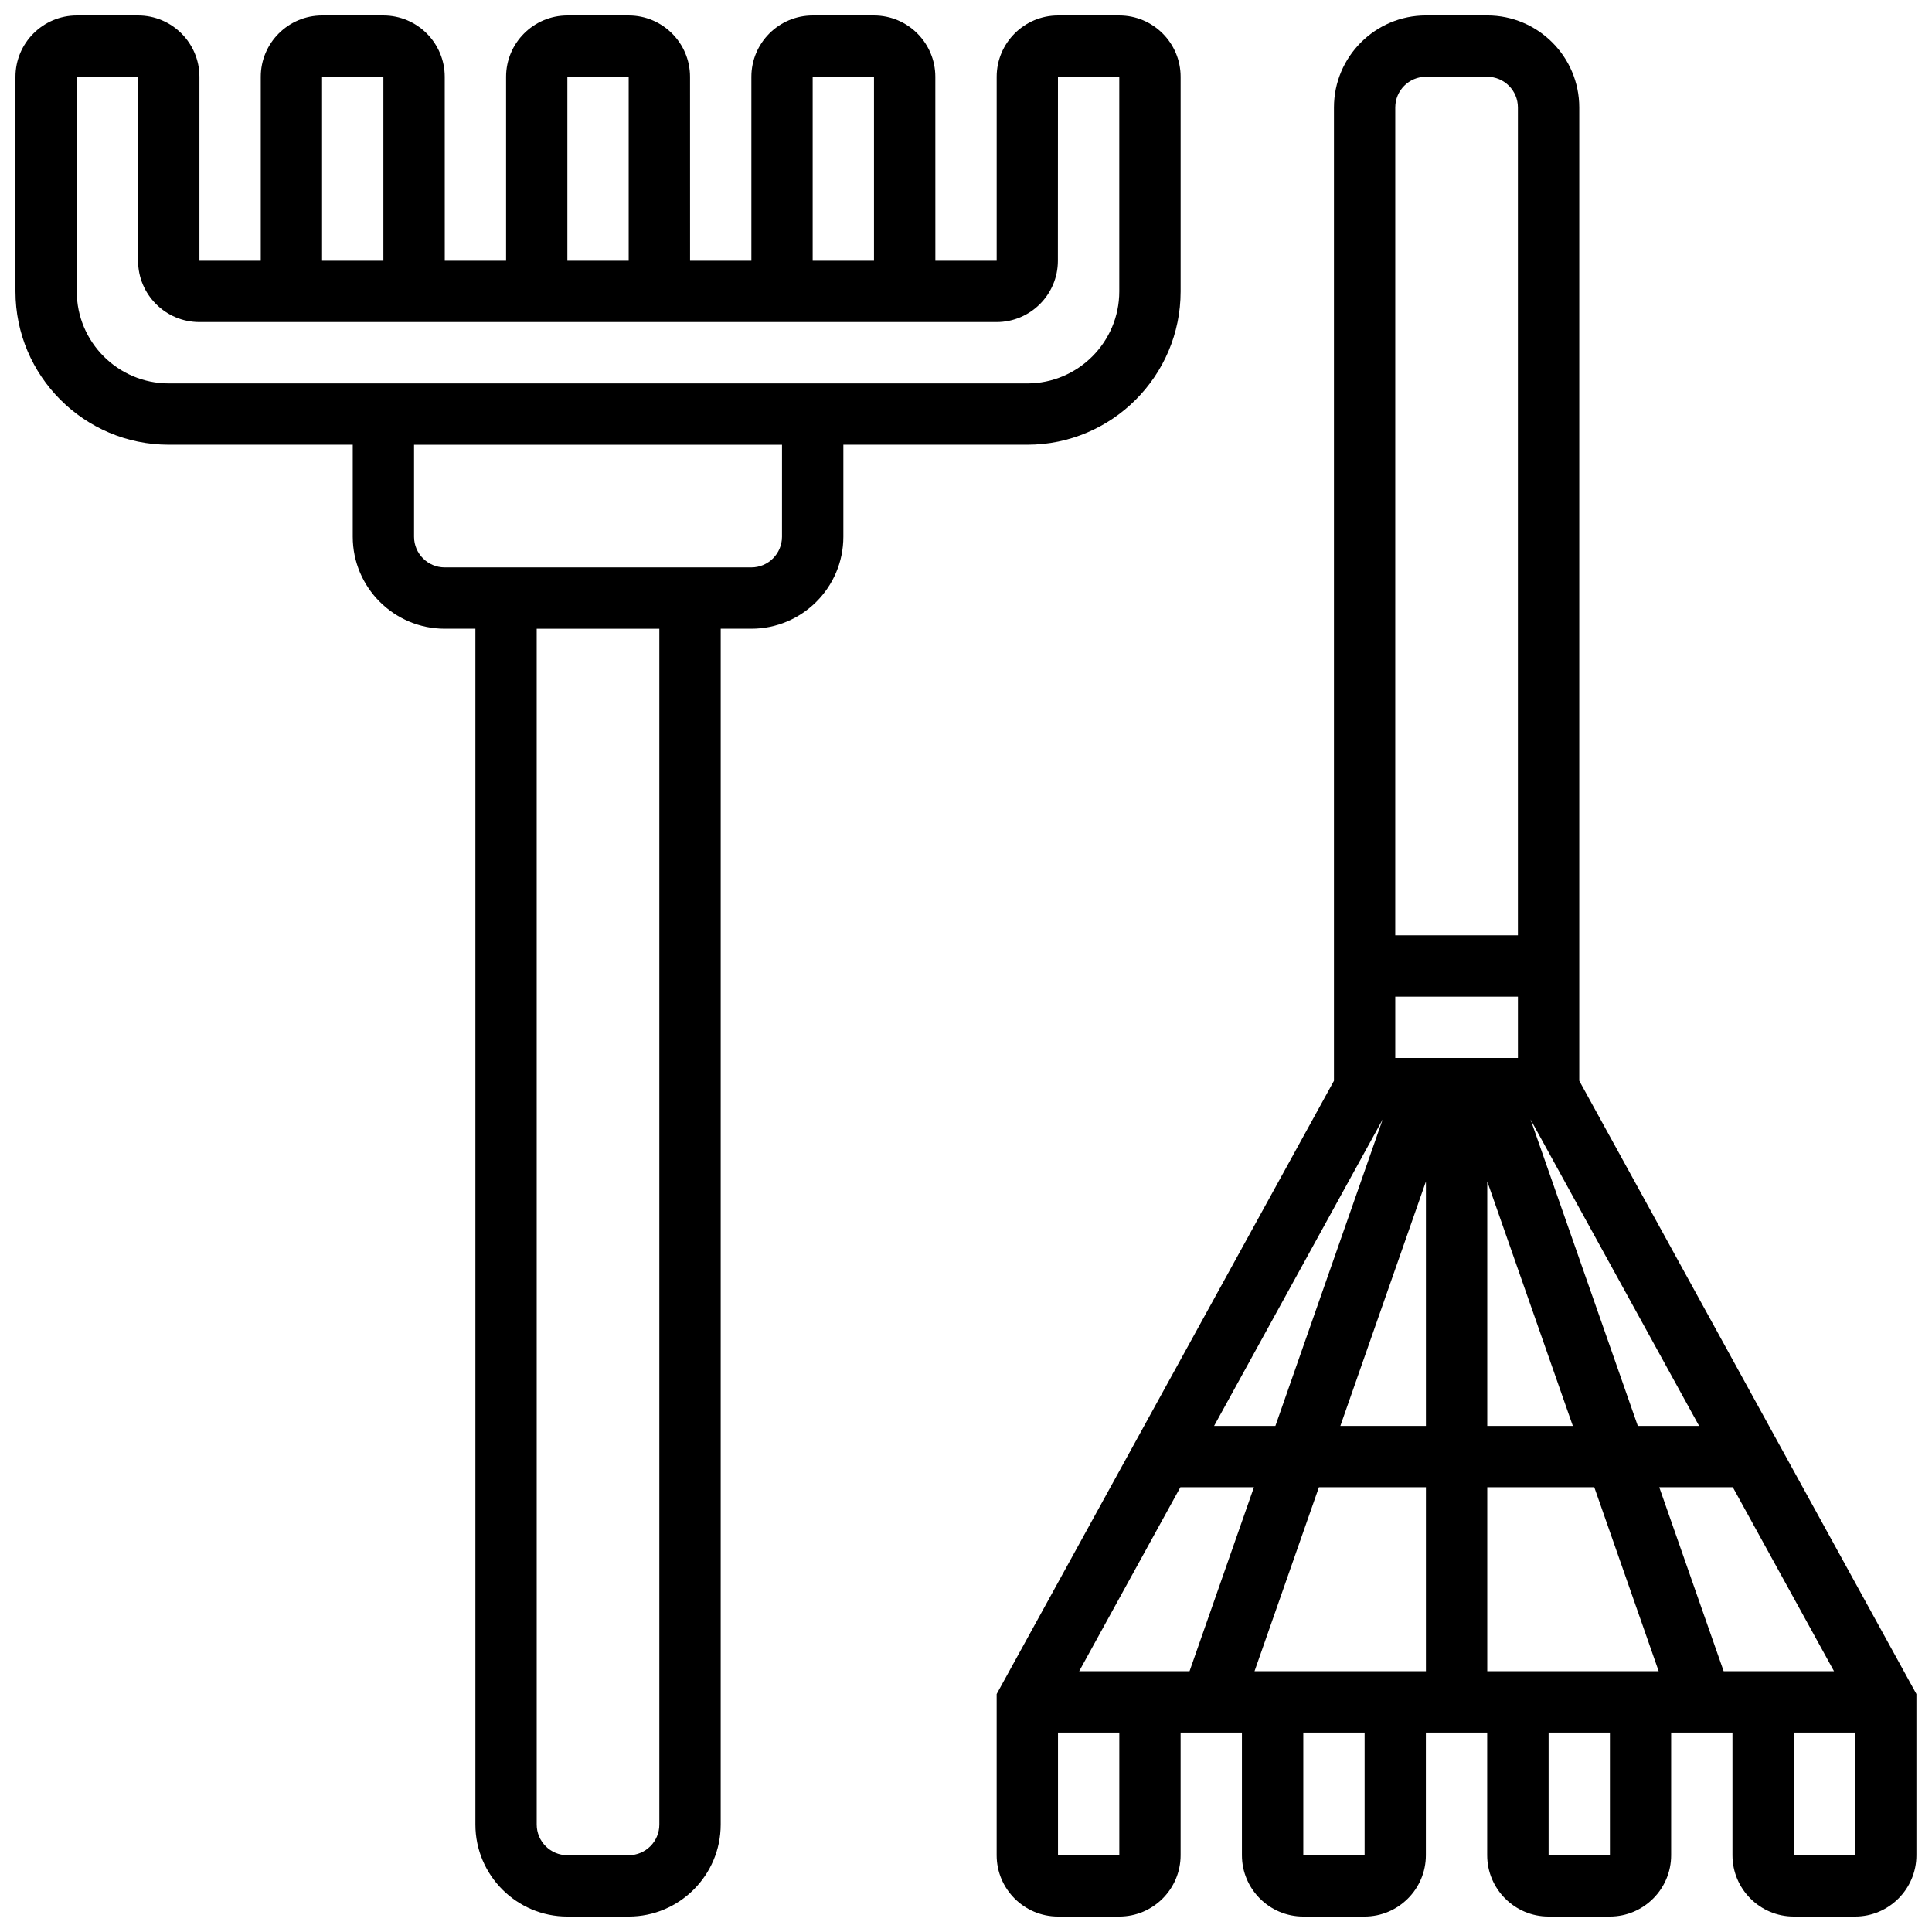
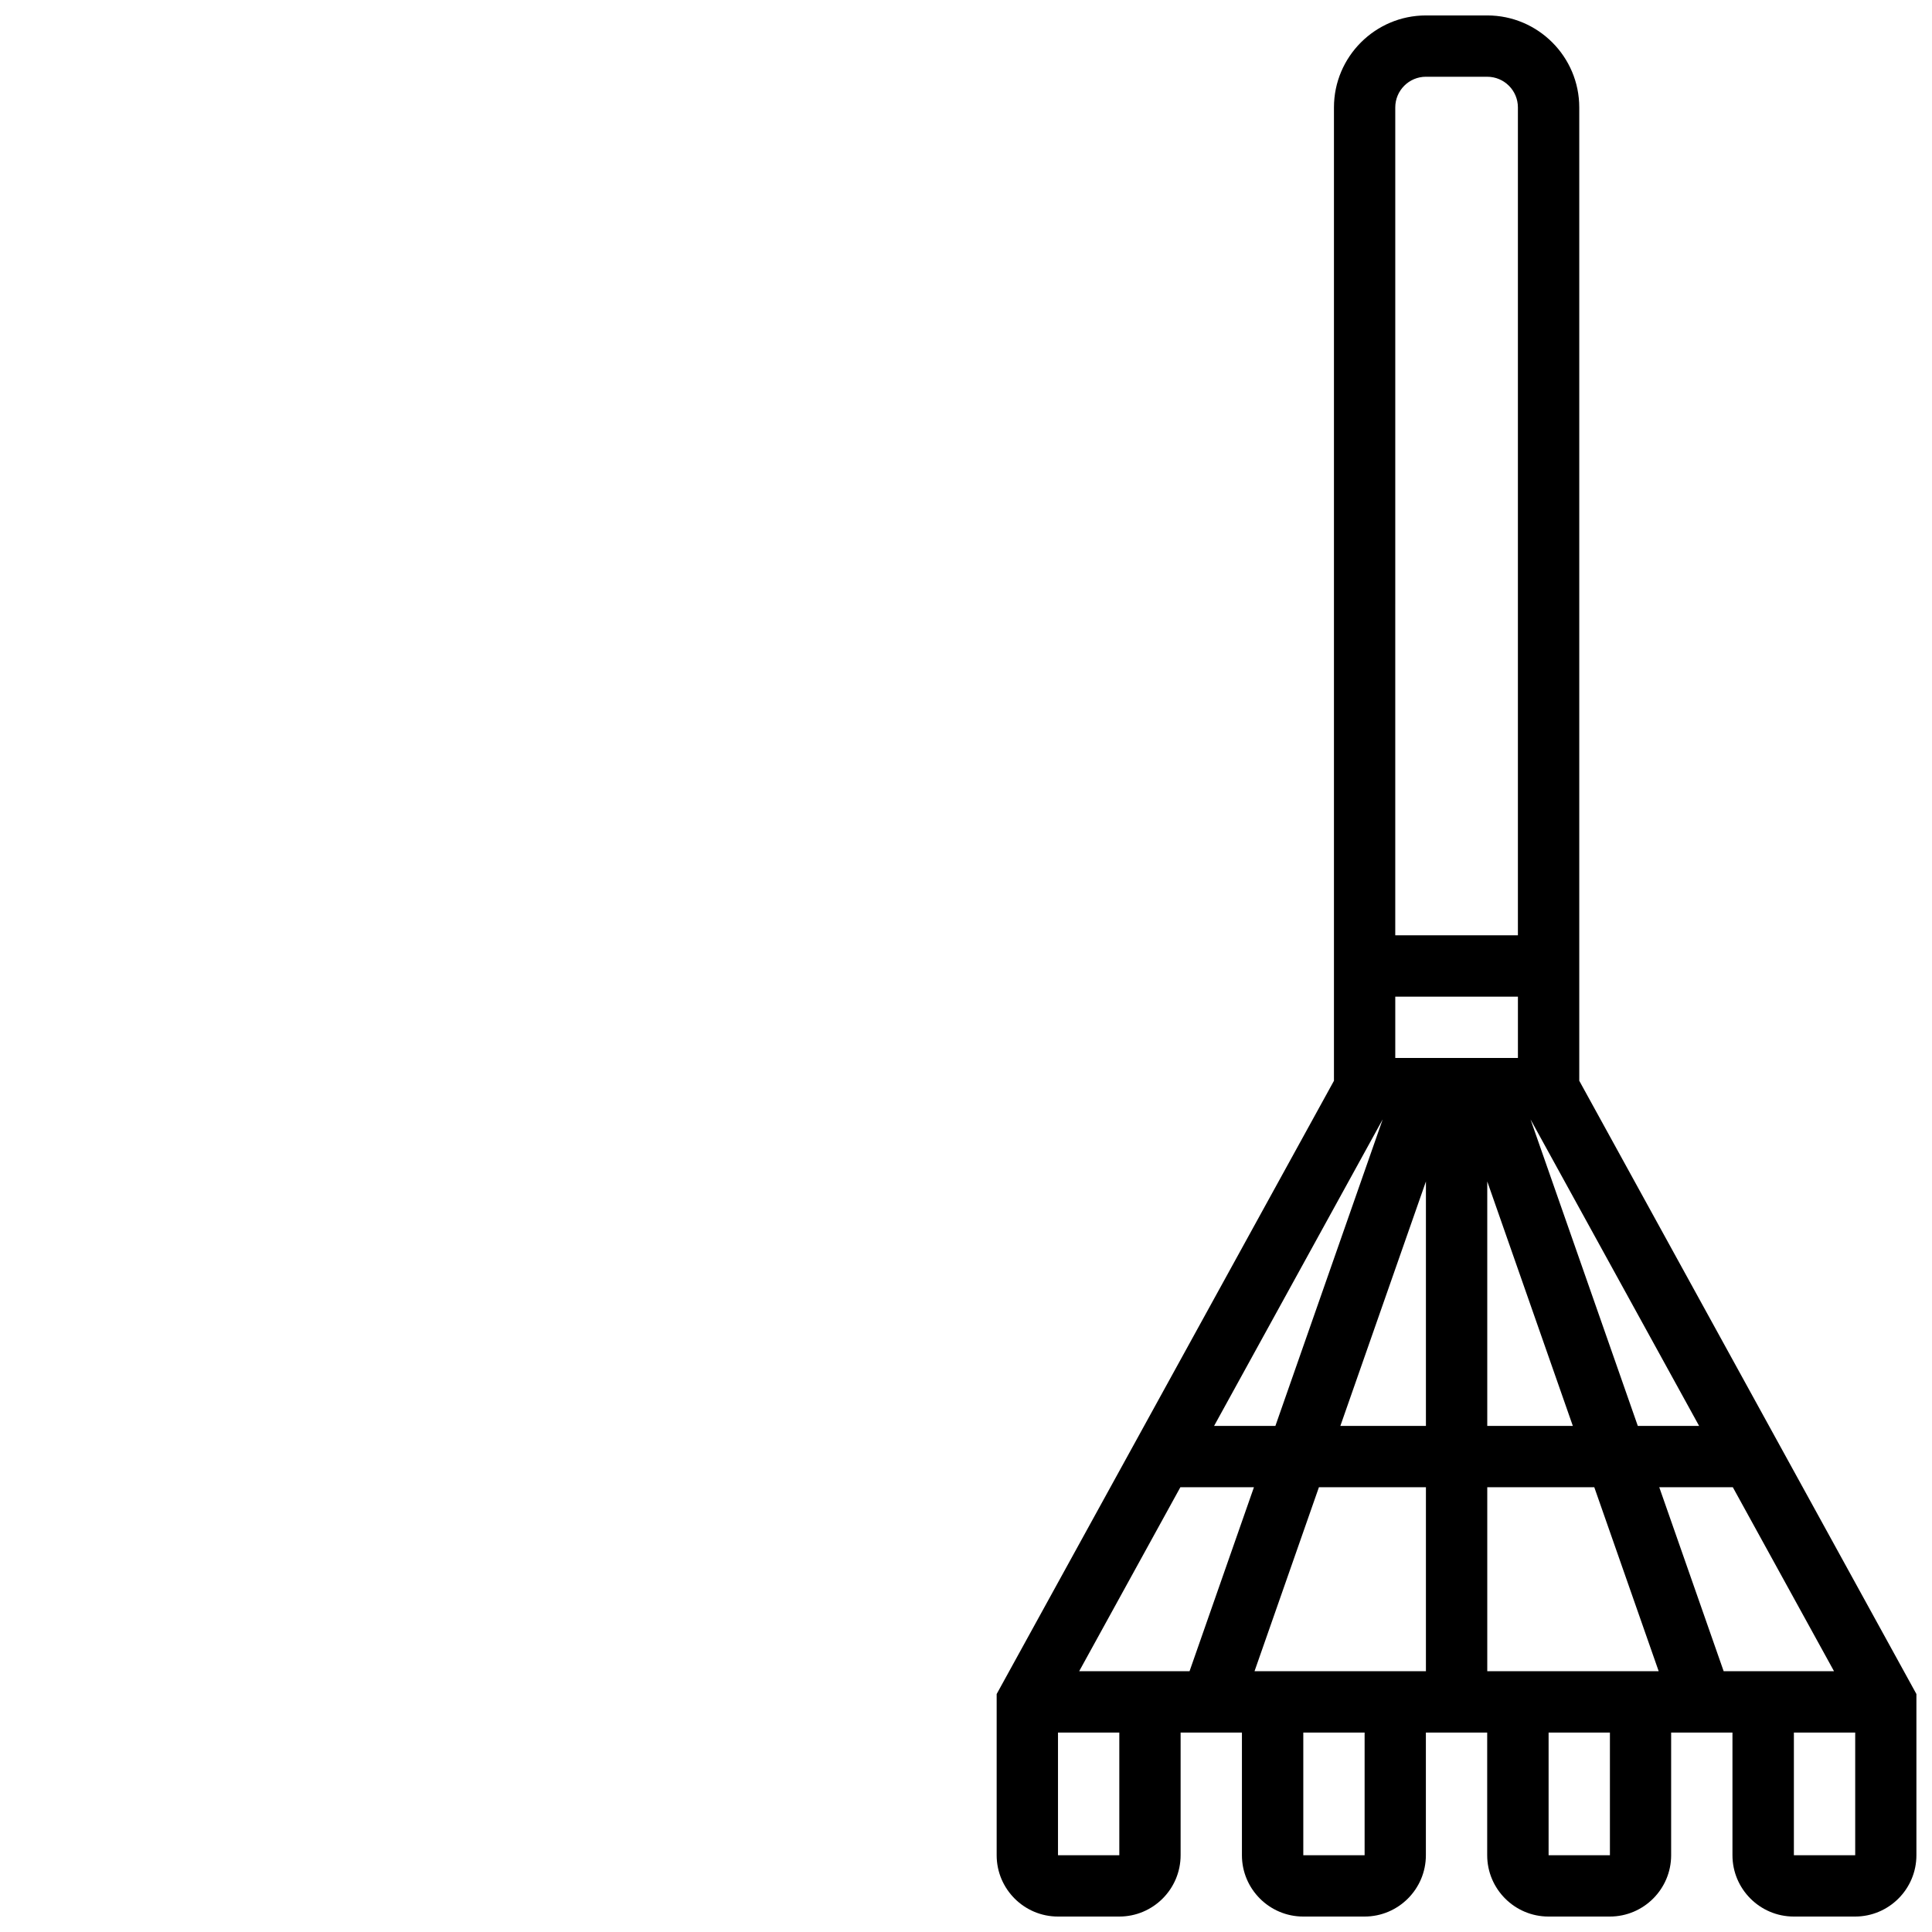
<svg xmlns="http://www.w3.org/2000/svg" width="800px" height="800px" version="1.1" viewBox="144 144 512 512">
  <defs>
    <clipPath id="b">
-       <path d="m148.09 148.09h308.91v503.81h-308.91z" />
-     </clipPath>
+       </clipPath>
    <clipPath id="a">
      <path d="m408 148.09h243.9v503.81h-243.9z" />
    </clipPath>
  </defs>
  <g>
    <g clip-path="url(#b)">
-       <path d="m416.25 261.86c22.402 0 40.629-18.227 40.629-40.629v-56.883c0-8.961-7.293-16.25-16.25-16.25h-16.25c-8.961 0-16.25 7.293-16.25 16.25v48.754h-16.25l-0.008-48.754c0-8.961-7.293-16.25-16.25-16.25h-16.25c-8.961 0-16.25 7.293-16.25 16.25v48.754h-16.25l-0.008-48.754c0-8.961-7.293-16.25-16.25-16.25h-16.25c-8.961 0-16.25 7.293-16.25 16.25v48.754h-16.25l-0.008-48.754c0-8.961-7.293-16.25-16.25-16.25h-16.254c-8.961 0-16.25 7.293-16.25 16.25v48.754l-16.254 0.004v-48.758c0-8.961-7.293-16.25-16.25-16.25h-16.254c-8.957 0-16.25 7.293-16.25 16.25v56.883c0 22.402 18.227 40.629 40.629 40.629h48.754v24.379c0 13.441 10.938 24.379 24.379 24.379h8.125v316.91c0 13.441 10.938 24.379 24.379 24.379h16.25c13.441 0 24.379-10.938 24.379-24.379l0.004-316.91h8.125c13.441 0 24.379-10.938 24.379-24.379v-24.379zm-56.883-97.512h16.25v48.754h-16.25zm-65.008 0h16.25v48.754h-16.25zm-65.008 0h16.25v48.754l-16.25 0.004zm-65.008 56.883v-56.883h16.25v48.754c0 8.961 7.293 16.25 16.25 16.25h211.26c8.961 0 16.25-7.293 16.25-16.25l0.02-48.754h16.25v56.883c0 13.441-10.934 24.379-24.379 24.379h-227.52c-13.441 0-24.379-10.938-24.379-24.379zm154.39 406.3c0 4.481-3.644 8.125-8.125 8.125h-16.25c-4.481 0-8.125-3.644-8.125-8.125l-0.004-316.91h32.504zm32.504-341.29c0 4.481-3.644 8.125-8.125 8.125h-81.258c-4.481 0-8.125-3.644-8.125-8.125v-24.379h97.512z" />
-     </g>
+       </g>
    <g clip-path="url(#a)">
      <path d="m562.52 430.41v-257.94c0-13.441-10.934-24.379-24.379-24.379h-16.25c-13.441 0-24.379 10.934-24.379 24.379v257.95l-89.387 162.52v42.715c0 8.961 7.293 16.25 16.25 16.25h16.25c8.961 0 16.25-7.293 16.25-16.25v-32.504h16.25v32.504c0 8.961 7.293 16.25 16.25 16.25h16.25c8.961 0 16.25-7.293 16.25-16.25v-32.504h16.25v32.504c0 8.961 7.293 16.25 16.25 16.25h16.25c8.961 0 16.25-7.293 16.25-16.25v-32.504h16.25v32.504c0 8.961 7.293 16.25 16.25 16.25h16.25c8.961 0 16.25-7.293 16.25-16.25v-42.719zm-24.379 156.48v-48.754h28.363l17.066 48.754zm-61.68 0 17.066-48.754h28.359v48.754zm-17.219 0h-29.25l26.816-48.754h19.496zm87.023-162.52h-32.504v-16.25h32.504zm-24.379 97.512h-22.676l22.676-64.785zm16.254-64.785 22.676 64.785h-22.676zm45.582 81.039h19.496l26.816 48.754h-29.246zm10.559-16.254h-16.246l-28.43-81.23zm-72.395-357.54h16.25c4.481 0 8.125 3.644 8.125 8.125v219.4h-32.504l0.004-219.4c0-4.481 3.644-8.129 8.125-8.129zm-11.461 276.31-28.434 81.23h-16.246zm-69.797 195h-16.25v-32.504h16.25zm65.008 0h-16.25v-32.504h16.25zm65.008 0h-16.25v-32.504h16.25zm48.754 0v-32.504h16.25v32.504z" />
    </g>
  </g>
</svg>